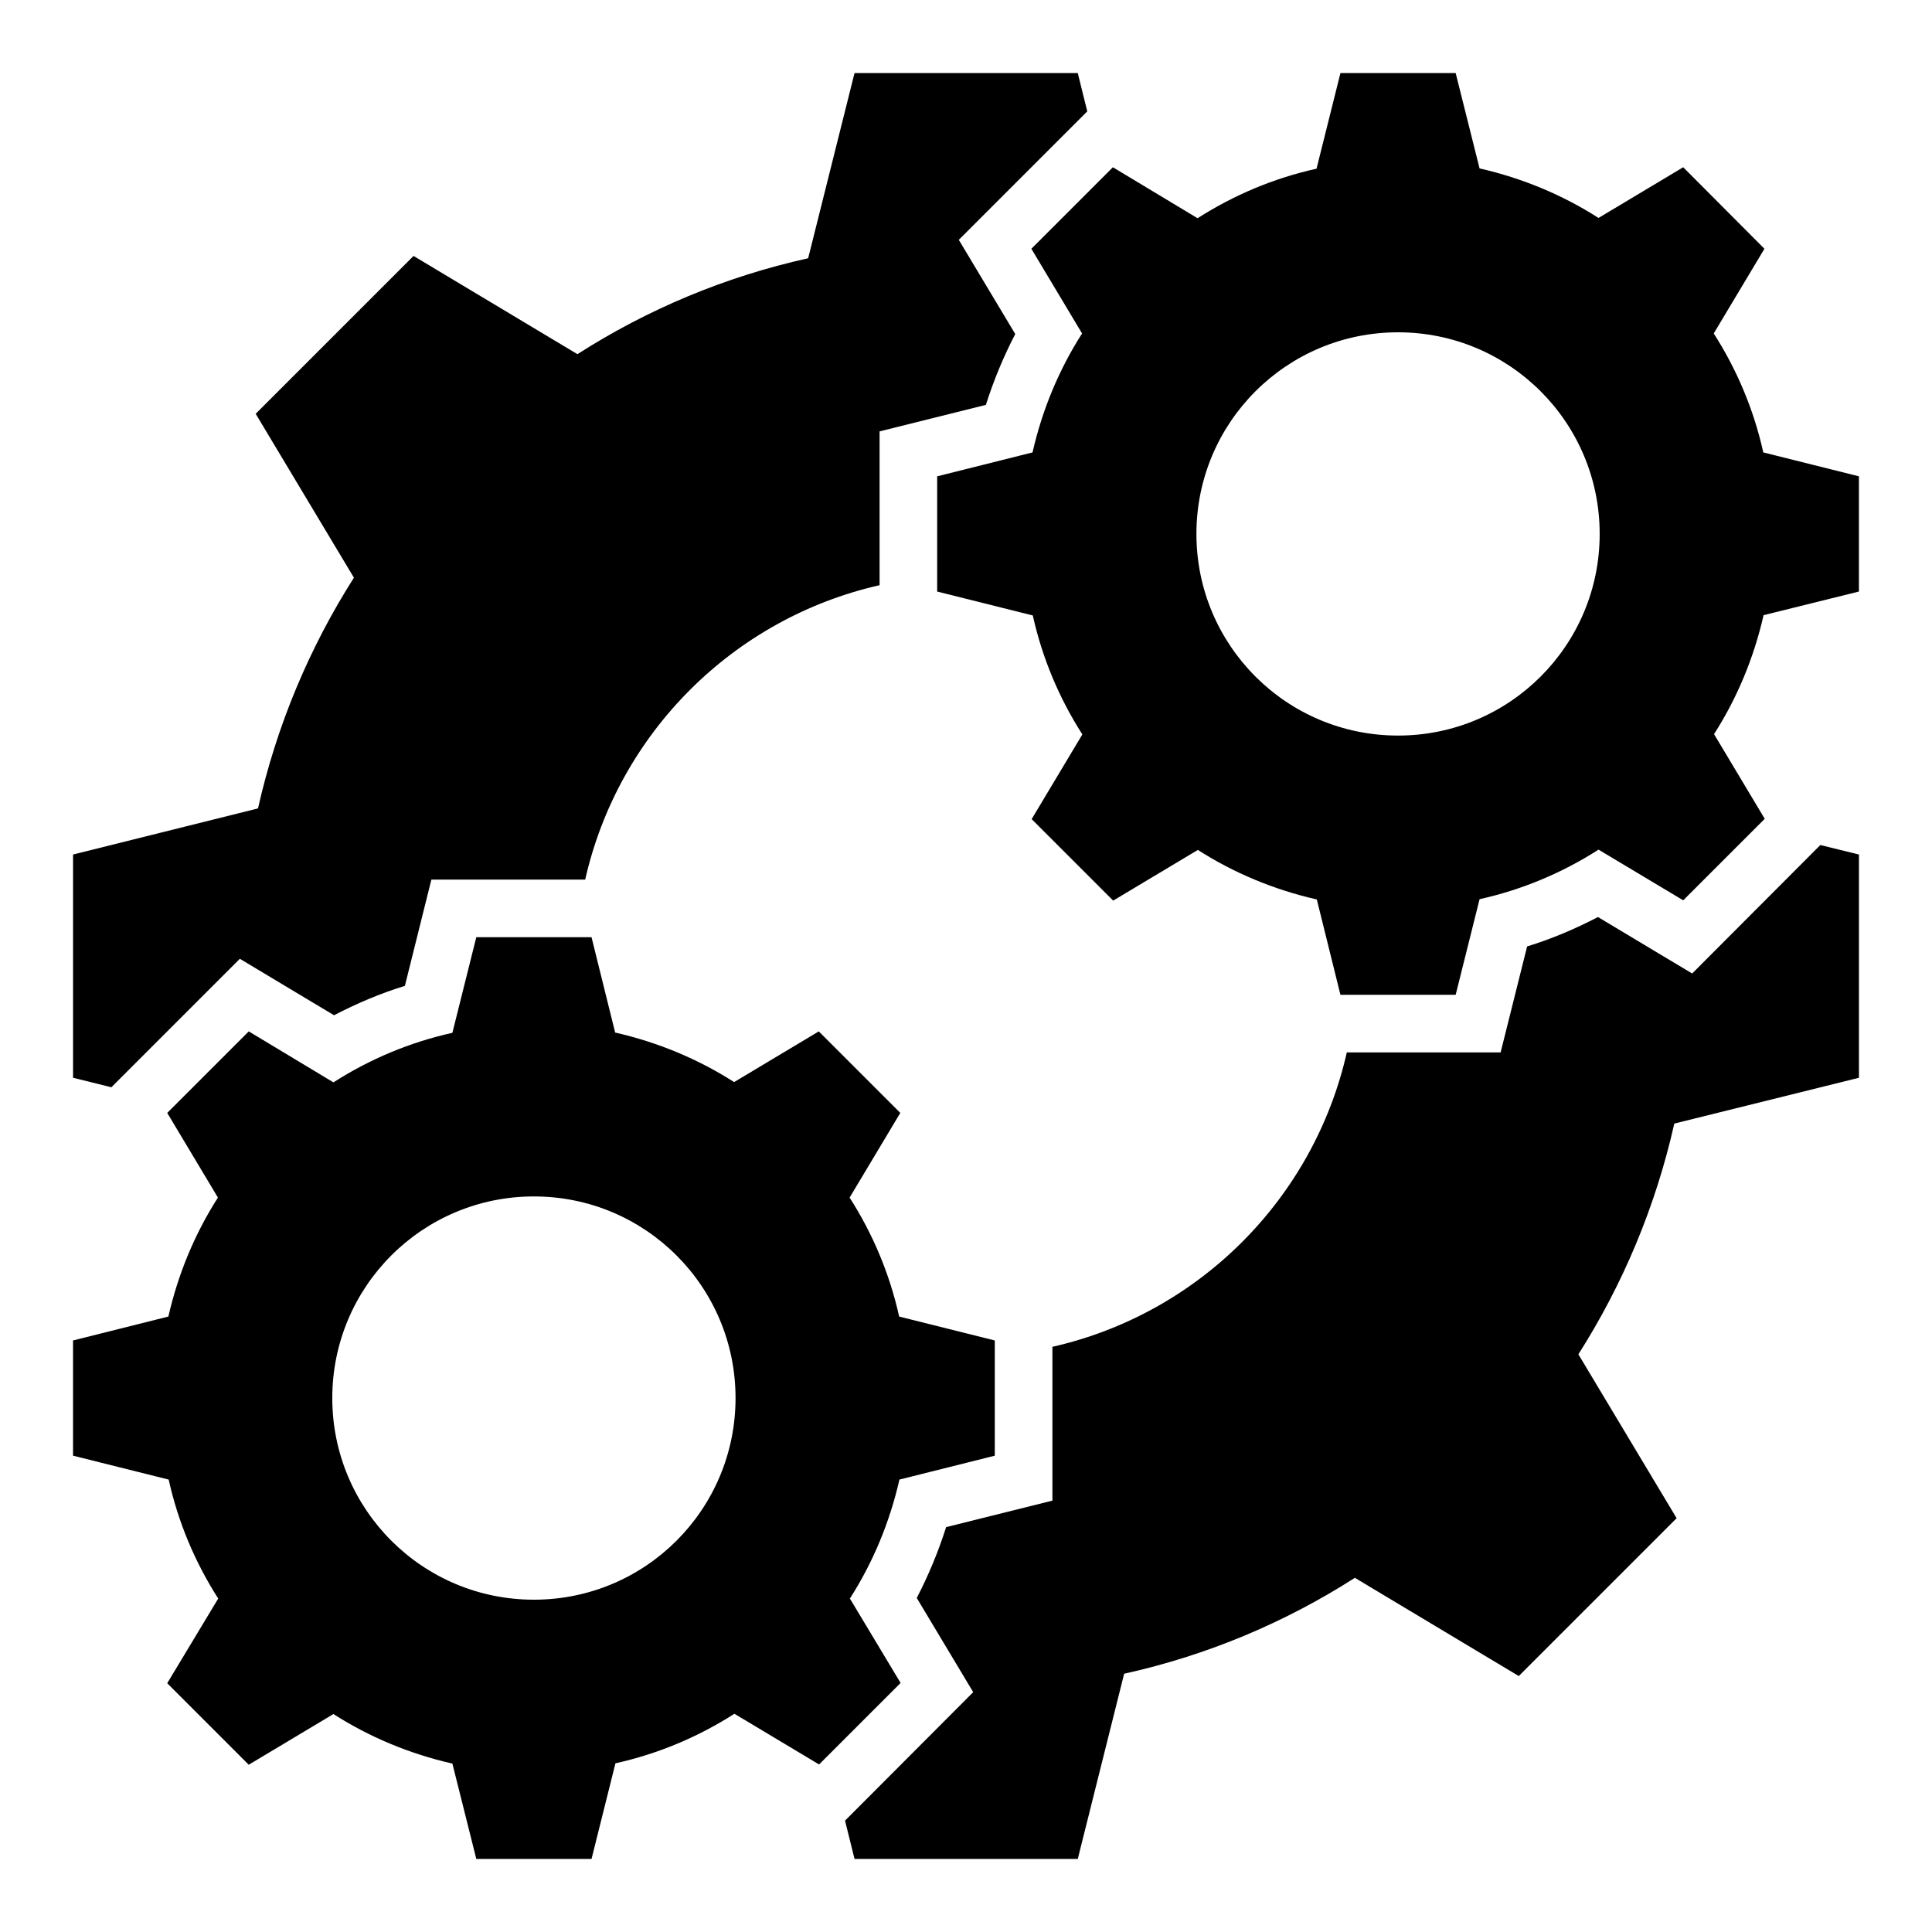
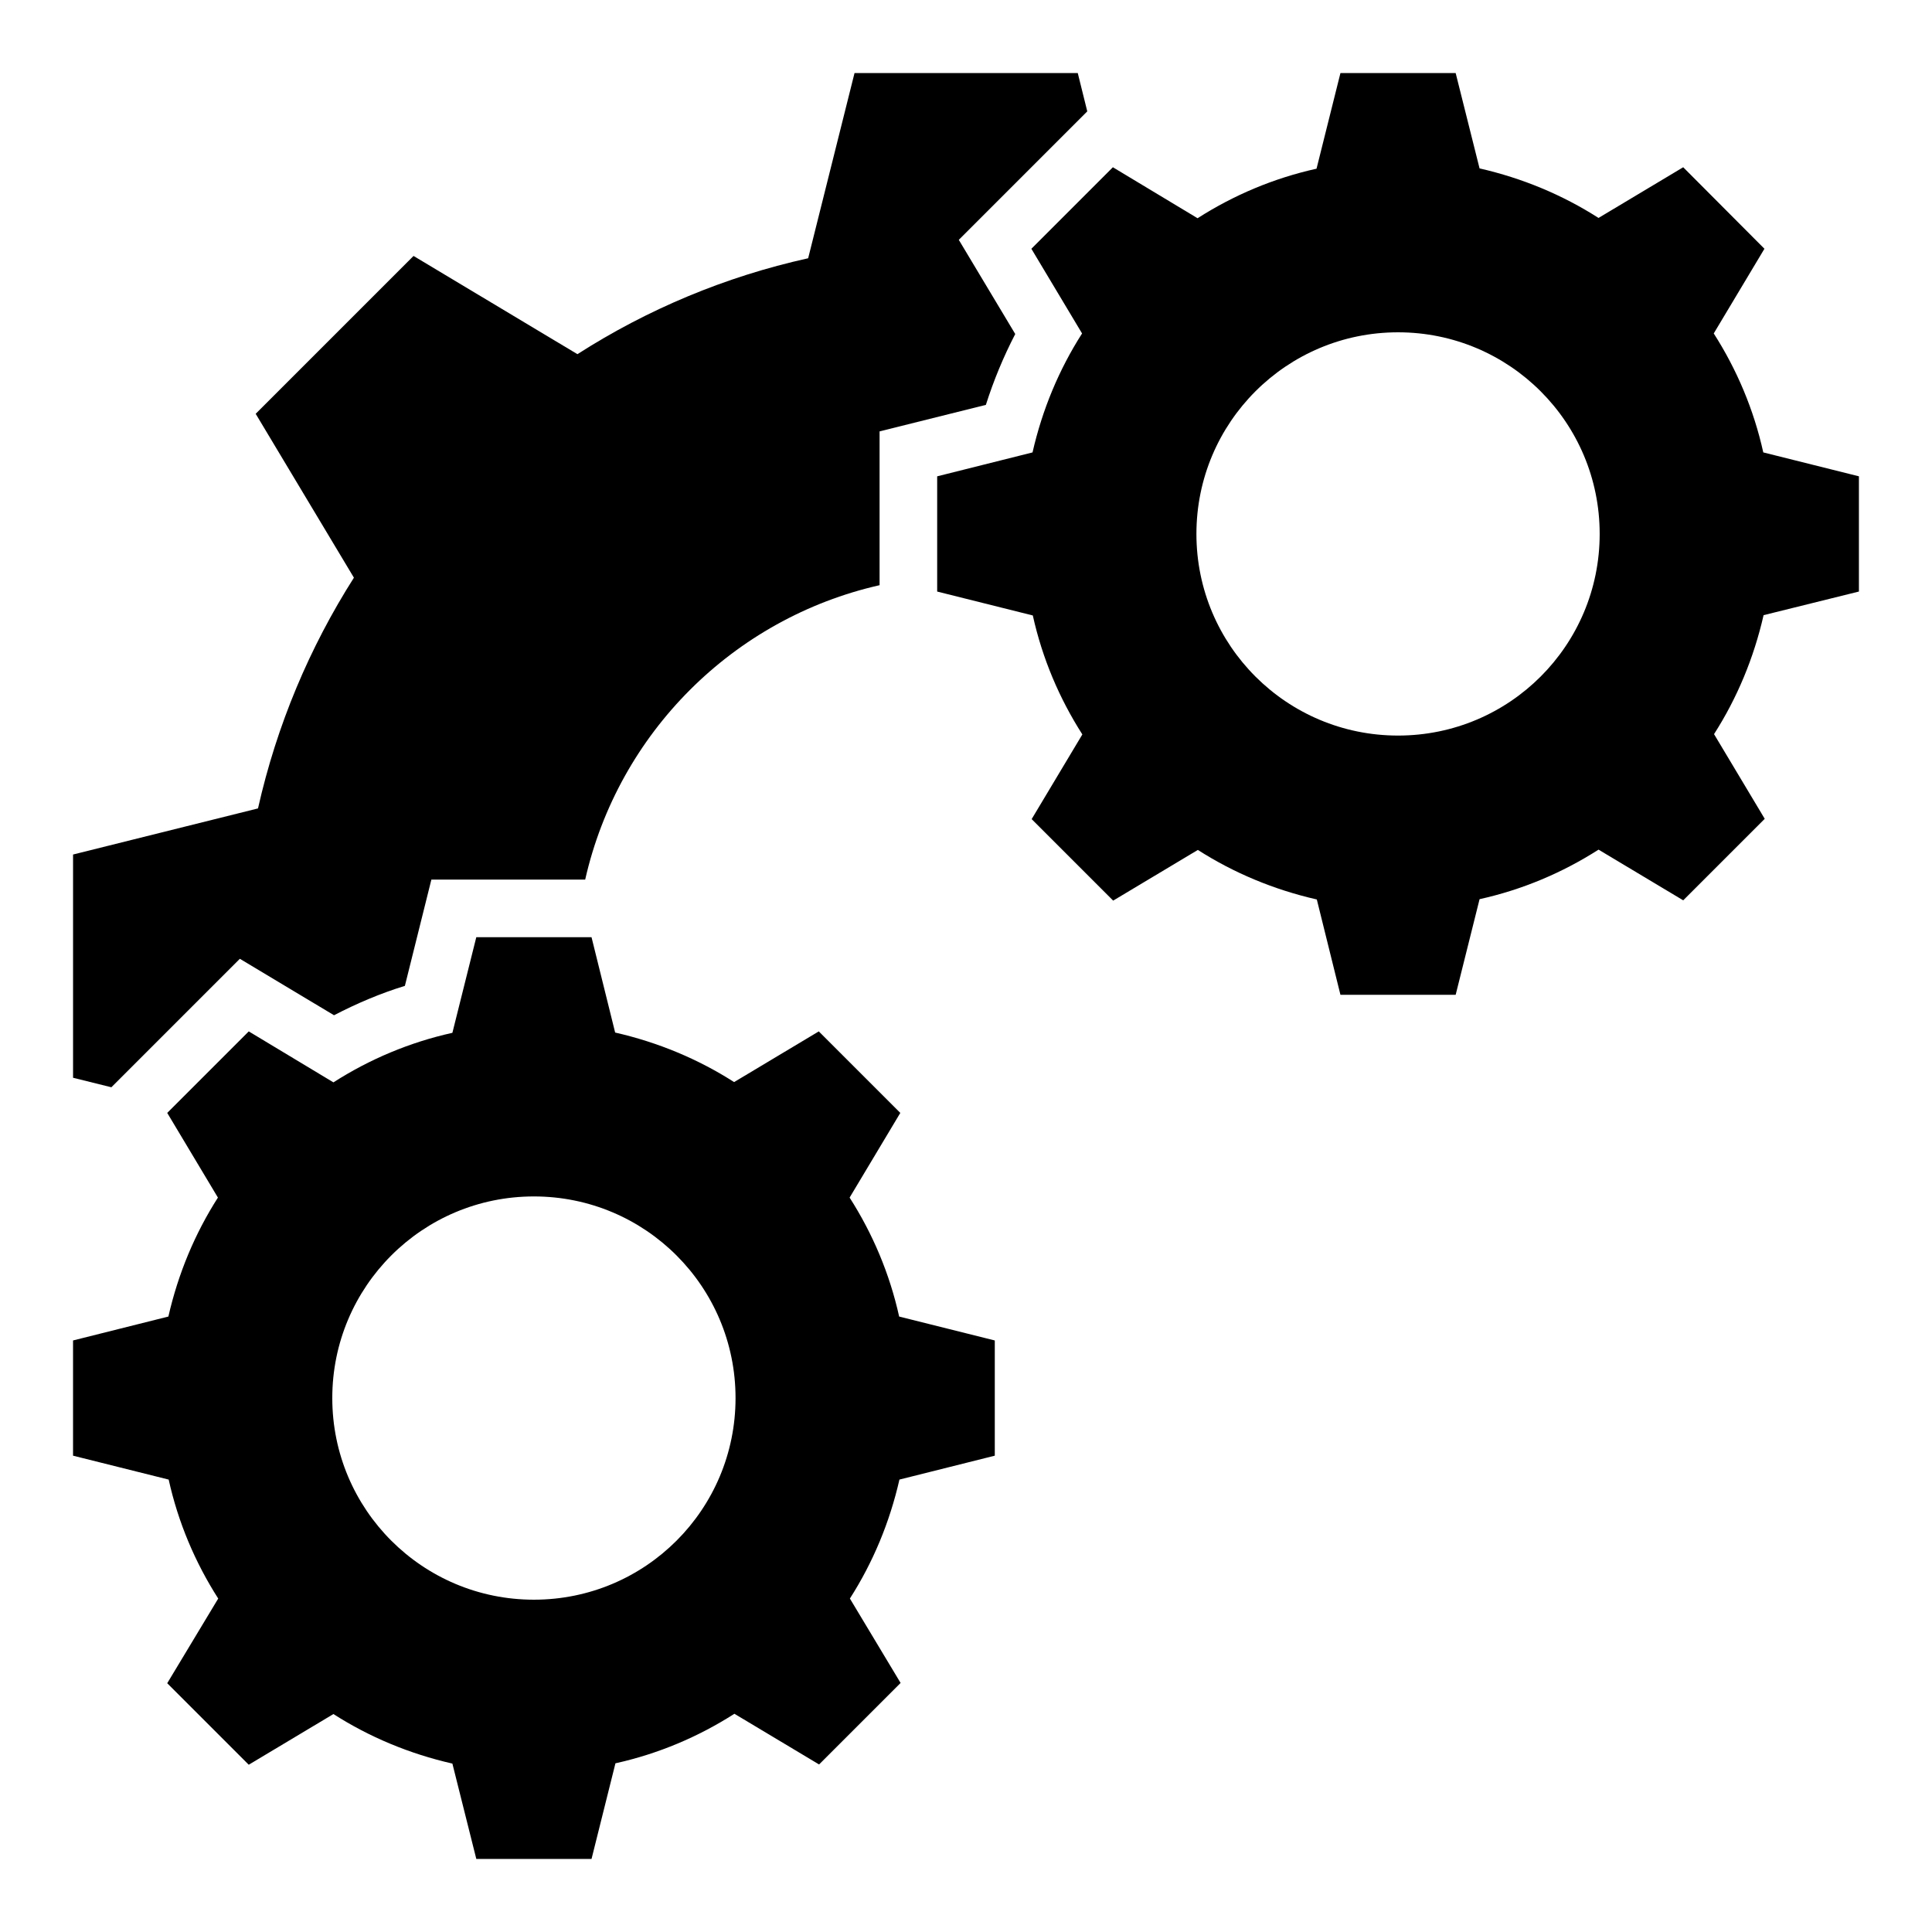
<svg xmlns="http://www.w3.org/2000/svg" fill="#000000" width="800px" height="800px" version="1.1" viewBox="144 144 512 512">
  <g>
    <path d="m369.23 567.63c6.106-9.543 10.535-20.152 13.129-31.527l25.27-6.332v-30.535l-25.344-6.336c-2.519-11.375-7.023-21.984-13.129-31.527l13.434-22.441-21.602-21.602-22.441 13.434c-9.543-6.106-20.152-10.535-31.527-13.129l-6.262-25.27h-30.535l-6.336 25.344c-11.375 2.519-21.984 7.023-31.527 13.129l-22.438-13.508-21.605 21.602 13.434 22.441c-6.106 9.543-10.535 20.152-13.129 31.527l-25.266 6.336v30.535l25.344 6.336c2.519 11.375 7.023 21.984 13.129 31.527l-13.512 22.438 21.602 21.602 22.441-13.434c9.543 6.106 20.152 10.535 31.527 13.129l6.34 25.27h30.535l6.336-25.344c11.375-2.519 21.984-7.023 31.527-13.129l22.441 13.434 21.602-21.602zm-83.738 0.305c-29.543 0-53.434-23.895-53.434-53.434 0-29.543 23.895-53.434 53.434-53.434 29.543 0 53.434 23.895 53.434 53.434 0 29.543-23.891 53.434-53.434 53.434z" />
    <path d="m430.76 232.37c-6.106 9.543-10.535 20.152-13.129 31.527l-25.27 6.336v30.535l25.344 6.336c2.519 11.375 7.023 21.984 13.129 31.527l-13.434 22.441 21.602 21.602 22.441-13.434c9.543 6.106 20.152 10.535 31.527 13.129l6.262 25.266h30.535l6.336-25.344c11.375-2.519 21.984-7.023 31.527-13.129l22.441 13.434 21.602-21.602-13.434-22.441c6.106-9.543 10.535-20.152 13.129-31.527l25.266-6.262v-30.535l-25.344-6.336c-2.519-11.375-7.023-21.984-13.129-31.527l13.434-22.441-21.527-21.602-22.441 13.434c-9.543-6.106-20.152-10.535-31.527-13.129l-6.332-25.266h-30.535l-6.336 25.344c-11.375 2.519-21.984 7.023-31.527 13.129l-22.441-13.512-21.602 21.605zm83.738-0.305c29.543 0 53.434 23.895 53.434 53.434 0 29.543-23.895 53.434-53.434 53.434-29.543 0-53.434-23.895-53.434-53.434 0-29.543 23.895-53.434 53.434-53.434z" />
-     <path d="m636.64 429.62v-59.16l-10.23-2.519-33.969 34.047-24.961-14.961c-6.031 3.129-12.289 5.801-18.777 7.785l-7.023 28.09h-40.762c-8.777 38.777-39.234 69.234-78.016 78.016v40.762l-28.168 7.023c-2.062 6.488-4.656 12.746-7.785 18.777l14.961 24.961-33.969 34.047 2.519 10.152h59.16l12.289-49.082c22.062-4.887 42.672-13.586 61.145-25.418l43.434 26.031 41.832-41.832-26.031-43.434c11.754-18.473 20.457-39.082 25.418-61.145z" />
    <path d="m207.56 398.09 24.961 14.961c6.031-3.129 12.289-5.801 18.777-7.785l7.023-28.168h40.762c8.777-38.777 39.234-69.234 78.016-78.016v-40.762l28.168-7.023c2.062-6.488 4.656-12.746 7.785-18.777l-14.961-24.961 34.047-34.047-2.519-10.152h-59.16l-12.289 49.082c-22.062 4.887-42.672 13.586-61.145 25.418l-43.434-26.031-41.832 41.832 26.031 43.434c-11.754 18.473-20.457 39.082-25.418 61.145l-49.012 12.219v59.16l10.152 2.519z" />
  </g>
</svg>